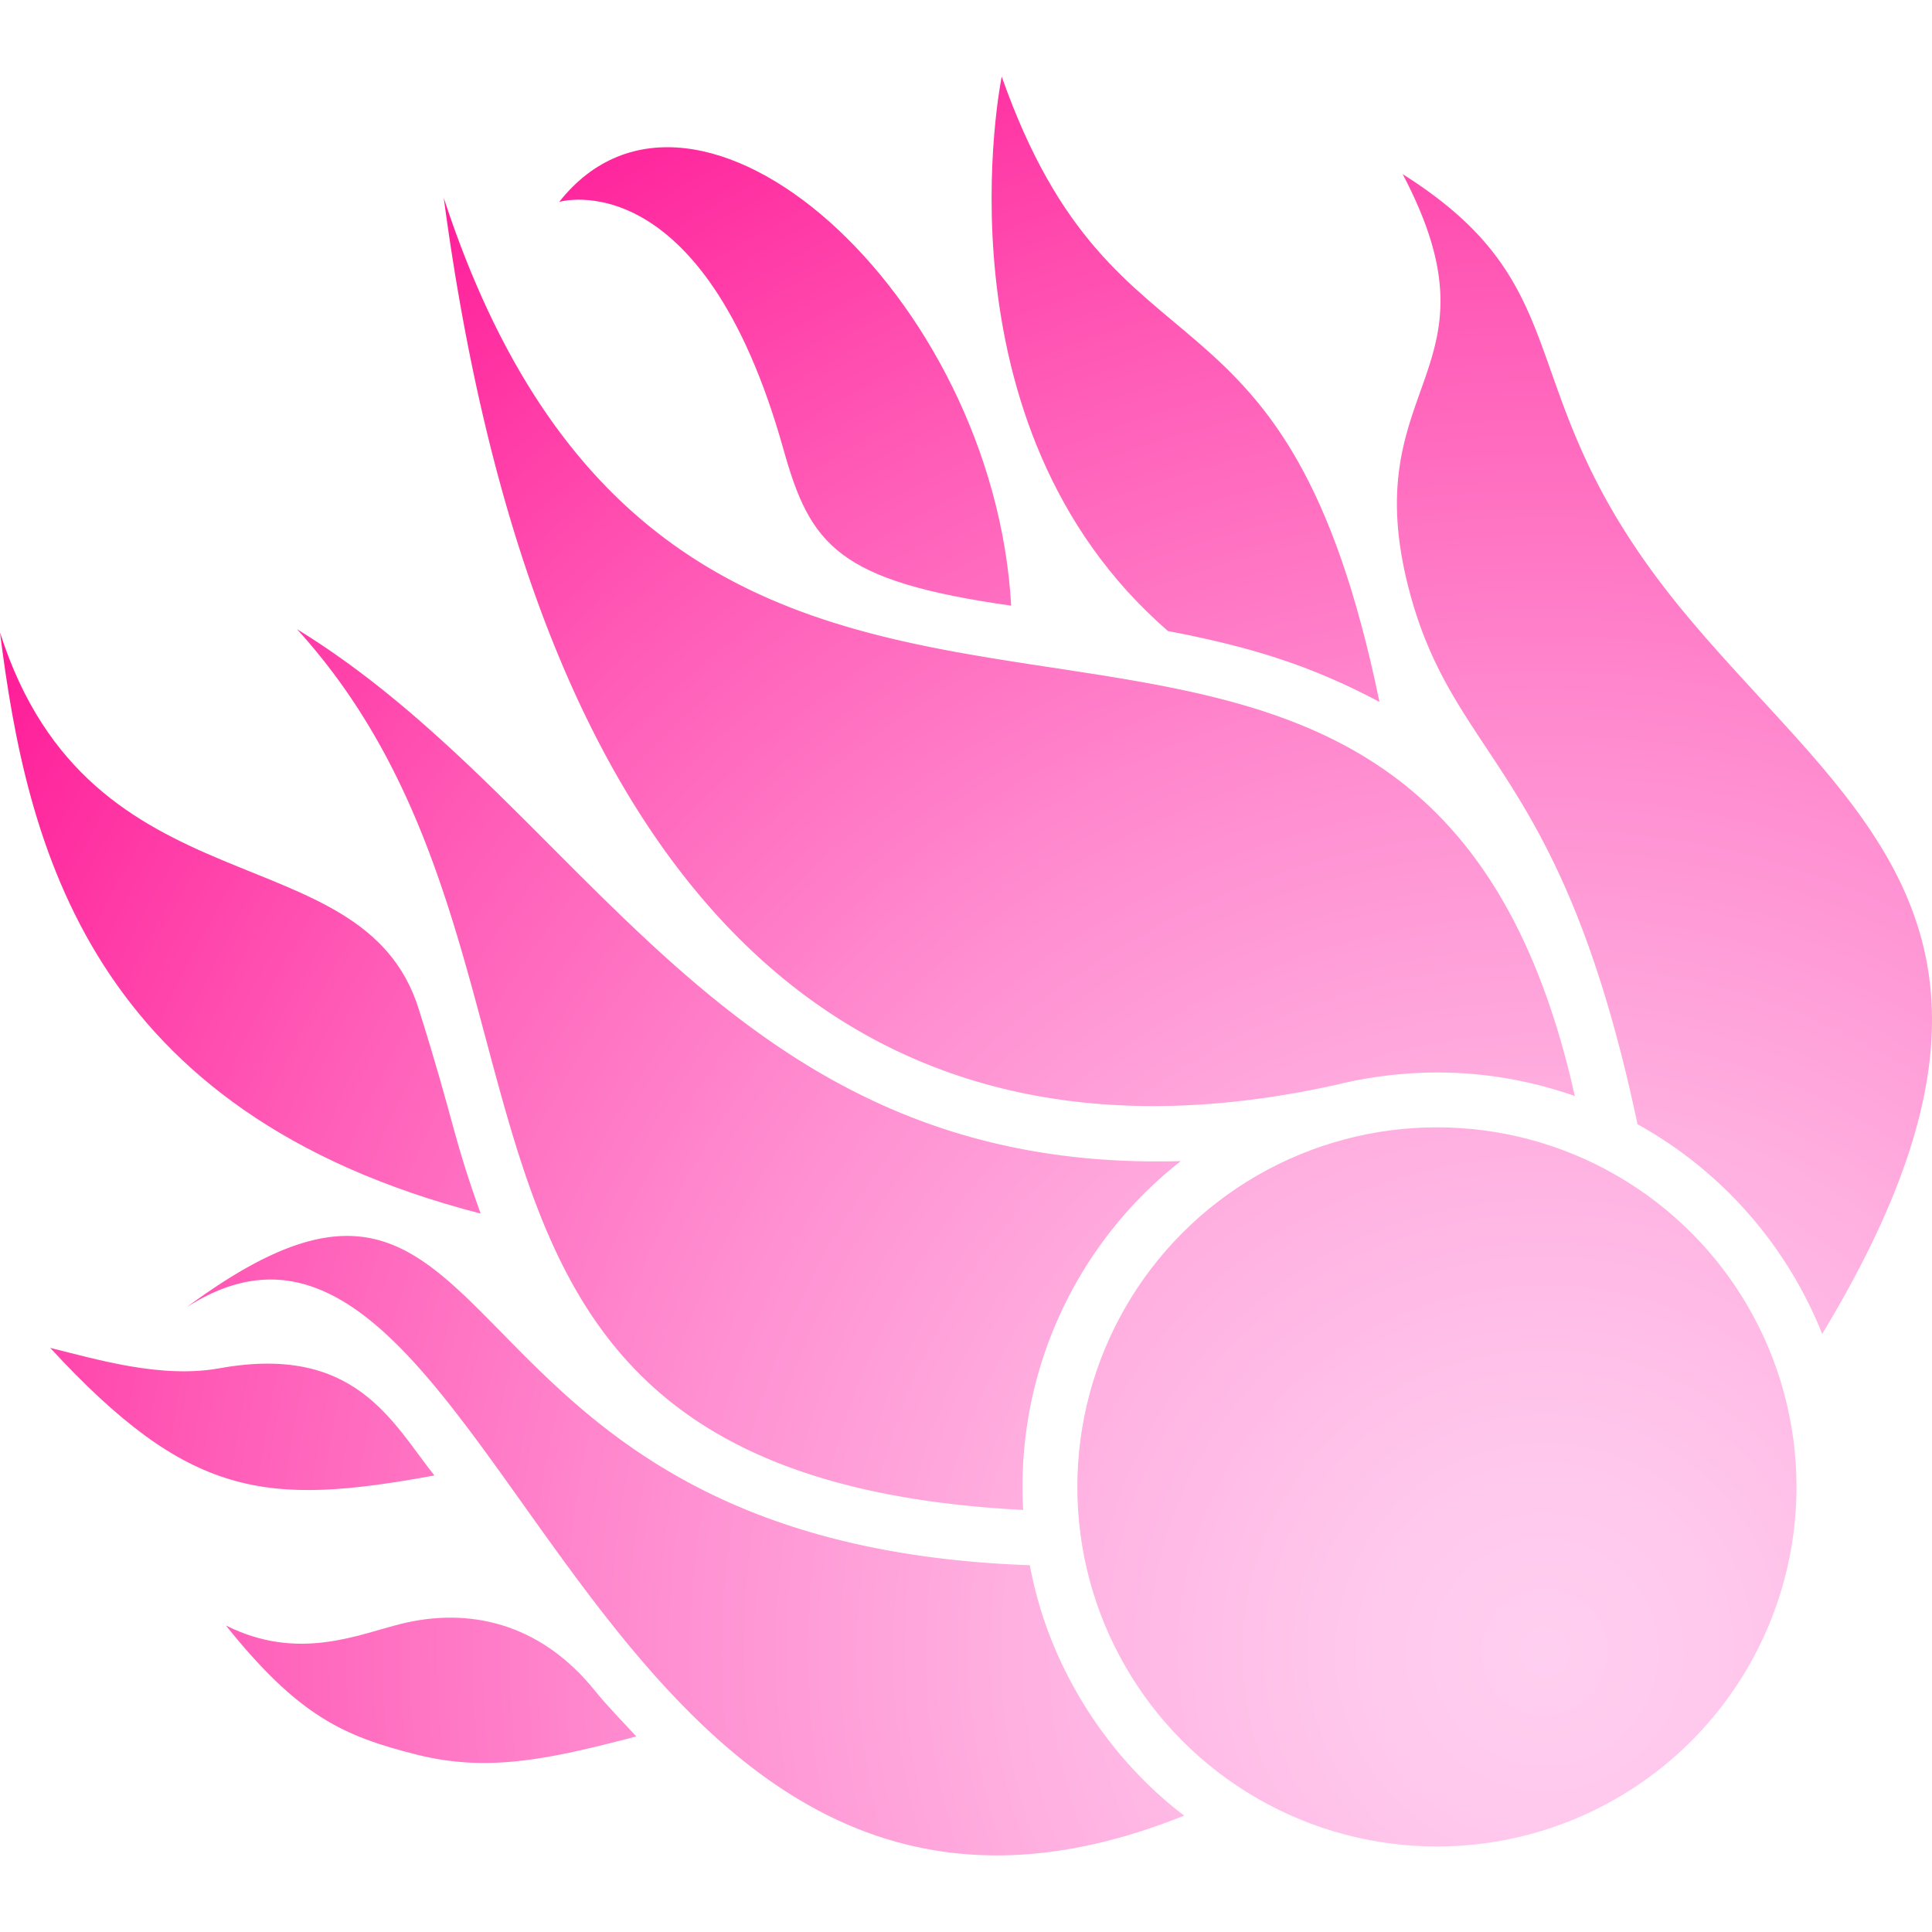
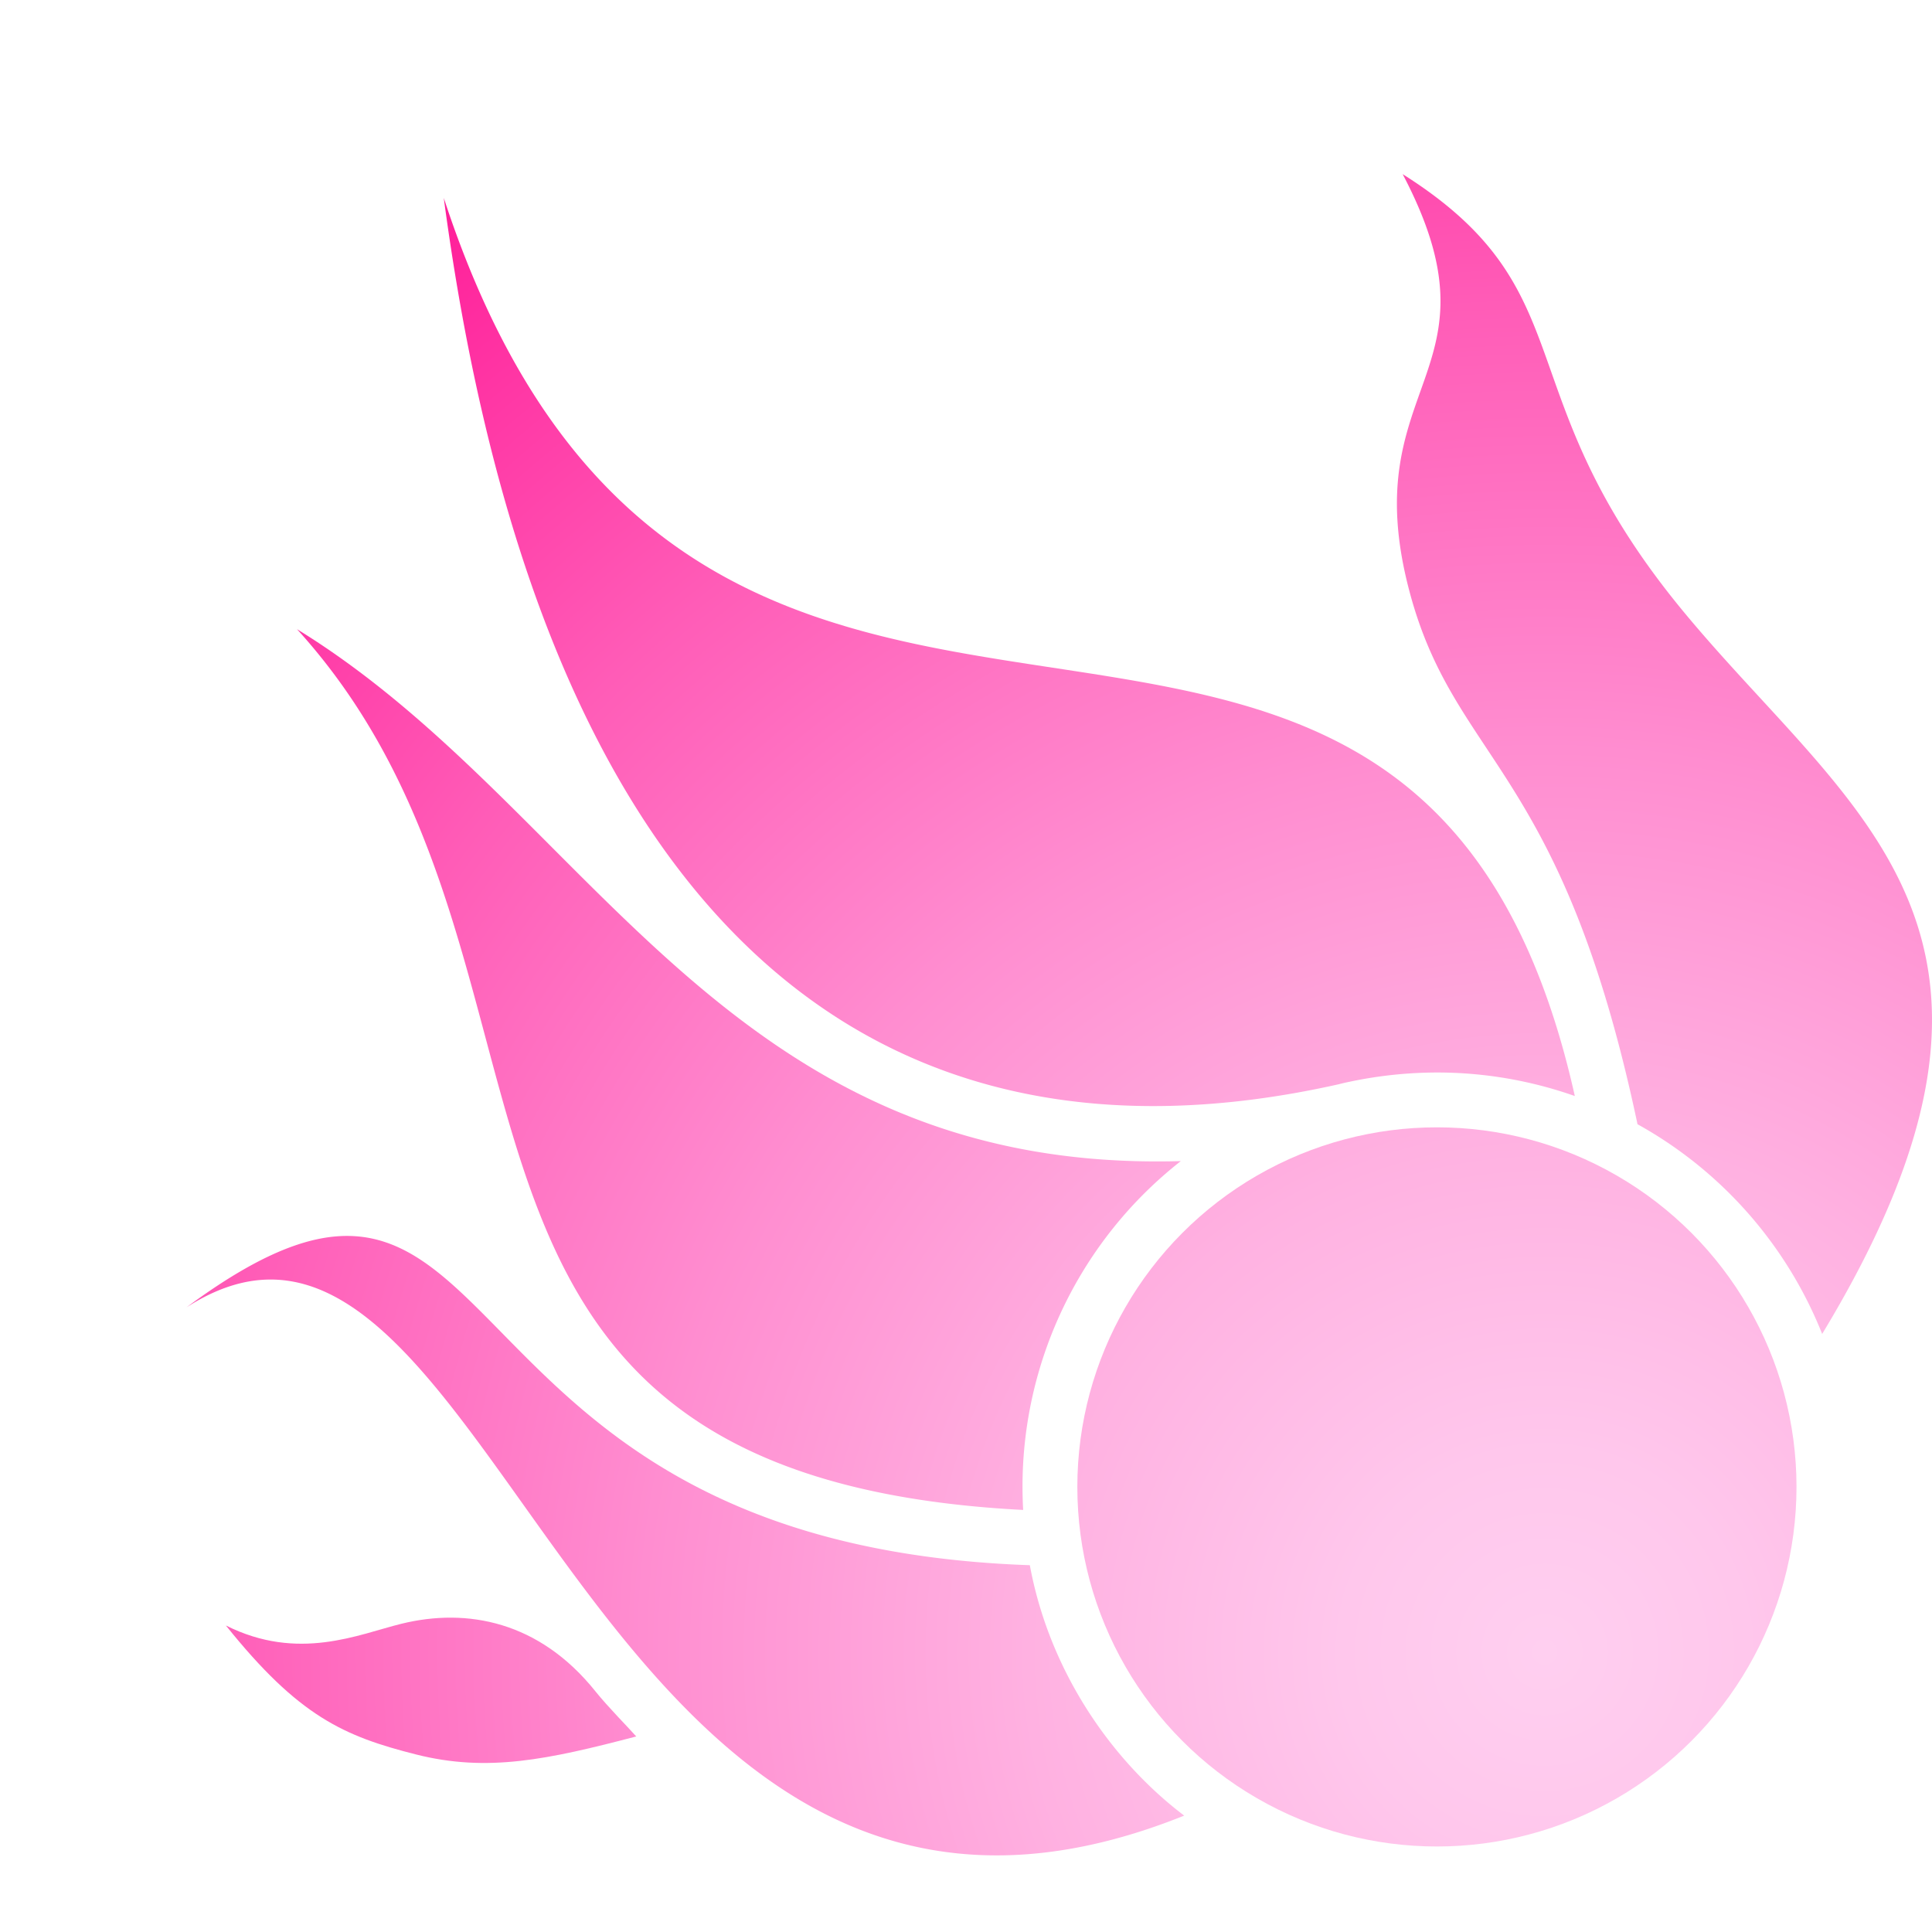
<svg xmlns="http://www.w3.org/2000/svg" viewBox="0 0 1024 1024">
  <defs>
    <radialGradient id="ffc2f68f-1d30-4f52-a388-826e92598e49" cx="818.722" cy="875.681" r="982.588" gradientUnits="userSpaceOnUse">
      <stop offset="0" stop-color="#ffcff0" />
      <stop offset=".109" stop-color="#ffc7ec" />
      <stop offset=".279" stop-color="#ffb1e1" />
      <stop offset=".487" stop-color="#ff8dd0" />
      <stop offset=".727" stop-color="#ff5cb7" />
      <stop offset=".989" stop-color="#ff1d98" />
      <stop offset="1" stop-color="#ff1a97" />
    </radialGradient>
    <style>.f6b5ebf1-46e9-4dda-bdb9-8c32eb937dd4{fill:url(#ffc2f68f-1d30-4f52-a388-826e92598e49)}</style>
  </defs>
  <g id="ea51138e-3d57-48aa-9d74-2ac101b55e4d" data-name="Gradient">
-     <path class="f6b5ebf1-46e9-4dda-bdb9-8c32eb937dd4" d="M619.044 334.467c-126.102-109.36-88.108-293.86-88.108-293.86 60.71 172.59 151.145 93.519 200.212 331.416-36.548-19.406-68.269-29.185-112.104-37.556zm-83.098-13.449c-9.394-165.333-167.132-305.55-239.541-214.029 0 0 75.782-22.435 118.83 131.142 14.237 50.788 28.659 69.852 120.711 82.887zM230.235 782.027c-22.488-28.31-41.933-69.825-113.964-56.803-30.645 5.54-64.46-4.603-89.664-10.812 73.614 79.72 114.126 84.052 203.628 67.615zm-8.371-247.448C192.029 439.908 47.893 485.835 0 335.198c14.207 112.83 47.132 254.414 254.74 308.017-15.53-43.549-13.57-47.373-32.876-108.636z" />
    <path class="f6b5ebf1-46e9-4dda-bdb9-8c32eb937dd4" d="M545.833 829.591C218.363 818.1 278.028 560.263 98.878 692.908c164.538-105.809 209.465 397.686 528.765 269.406-39.42-29.908-71.653-77.542-81.81-132.723zm201.034-516.814c24.02 91.602 80.785 92.559 121.045 283.088a220.432 220.432 0 0197.872 111.15c129-213.197 15.938-275.096-72.816-382.02-96.894-116.733-50.321-170.076-149.528-232.698 55.739 106.022-25.592 109.813 3.427 220.48z" />
    <path class="f6b5ebf1-46e9-4dda-bdb9-8c32eb937dd4" d="M761.596 568.45a219.253 219.253 0 0173.09 12.472c-86.726-387.889-463.6-60.698-599.479-476.01 51.457 385.884 229.115 524.614 473.944 469.856 2.085-.511 4.173-1.034 6.289-1.444a225.502 225.502 0 0146.156-4.874z" />
    <path class="f6b5ebf1-46e9-4dda-bdb9-8c32eb937dd4" d="M541.952 788.094a219.254 219.254 0 0183.9-172.685c-242.688 6.903-313.504-186.886-468.442-281.932 162.585 178.827 36.124 448.817 384.885 466.824-.221-4.042-.343-8.11-.343-12.207z" />
    <circle class="f6b5ebf1-46e9-4dda-bdb9-8c32eb937dd4" cx="761.596" cy="788.094" r="190.585" />
    <path class="f6b5ebf1-46e9-4dda-bdb9-8c32eb937dd4" d="M119.745 861.556c38.632 48.247 62.644 58.702 100.732 68.338 37.899 9.59 69.862 2.74 116.747-9.534-3.972-4.534-14.962-15.58-21.599-23.87-29.726-37.134-67.98-44.448-102.918-35.85-22.752 5.6-54.558 20.168-92.962.916z" />
  </g>
</svg>